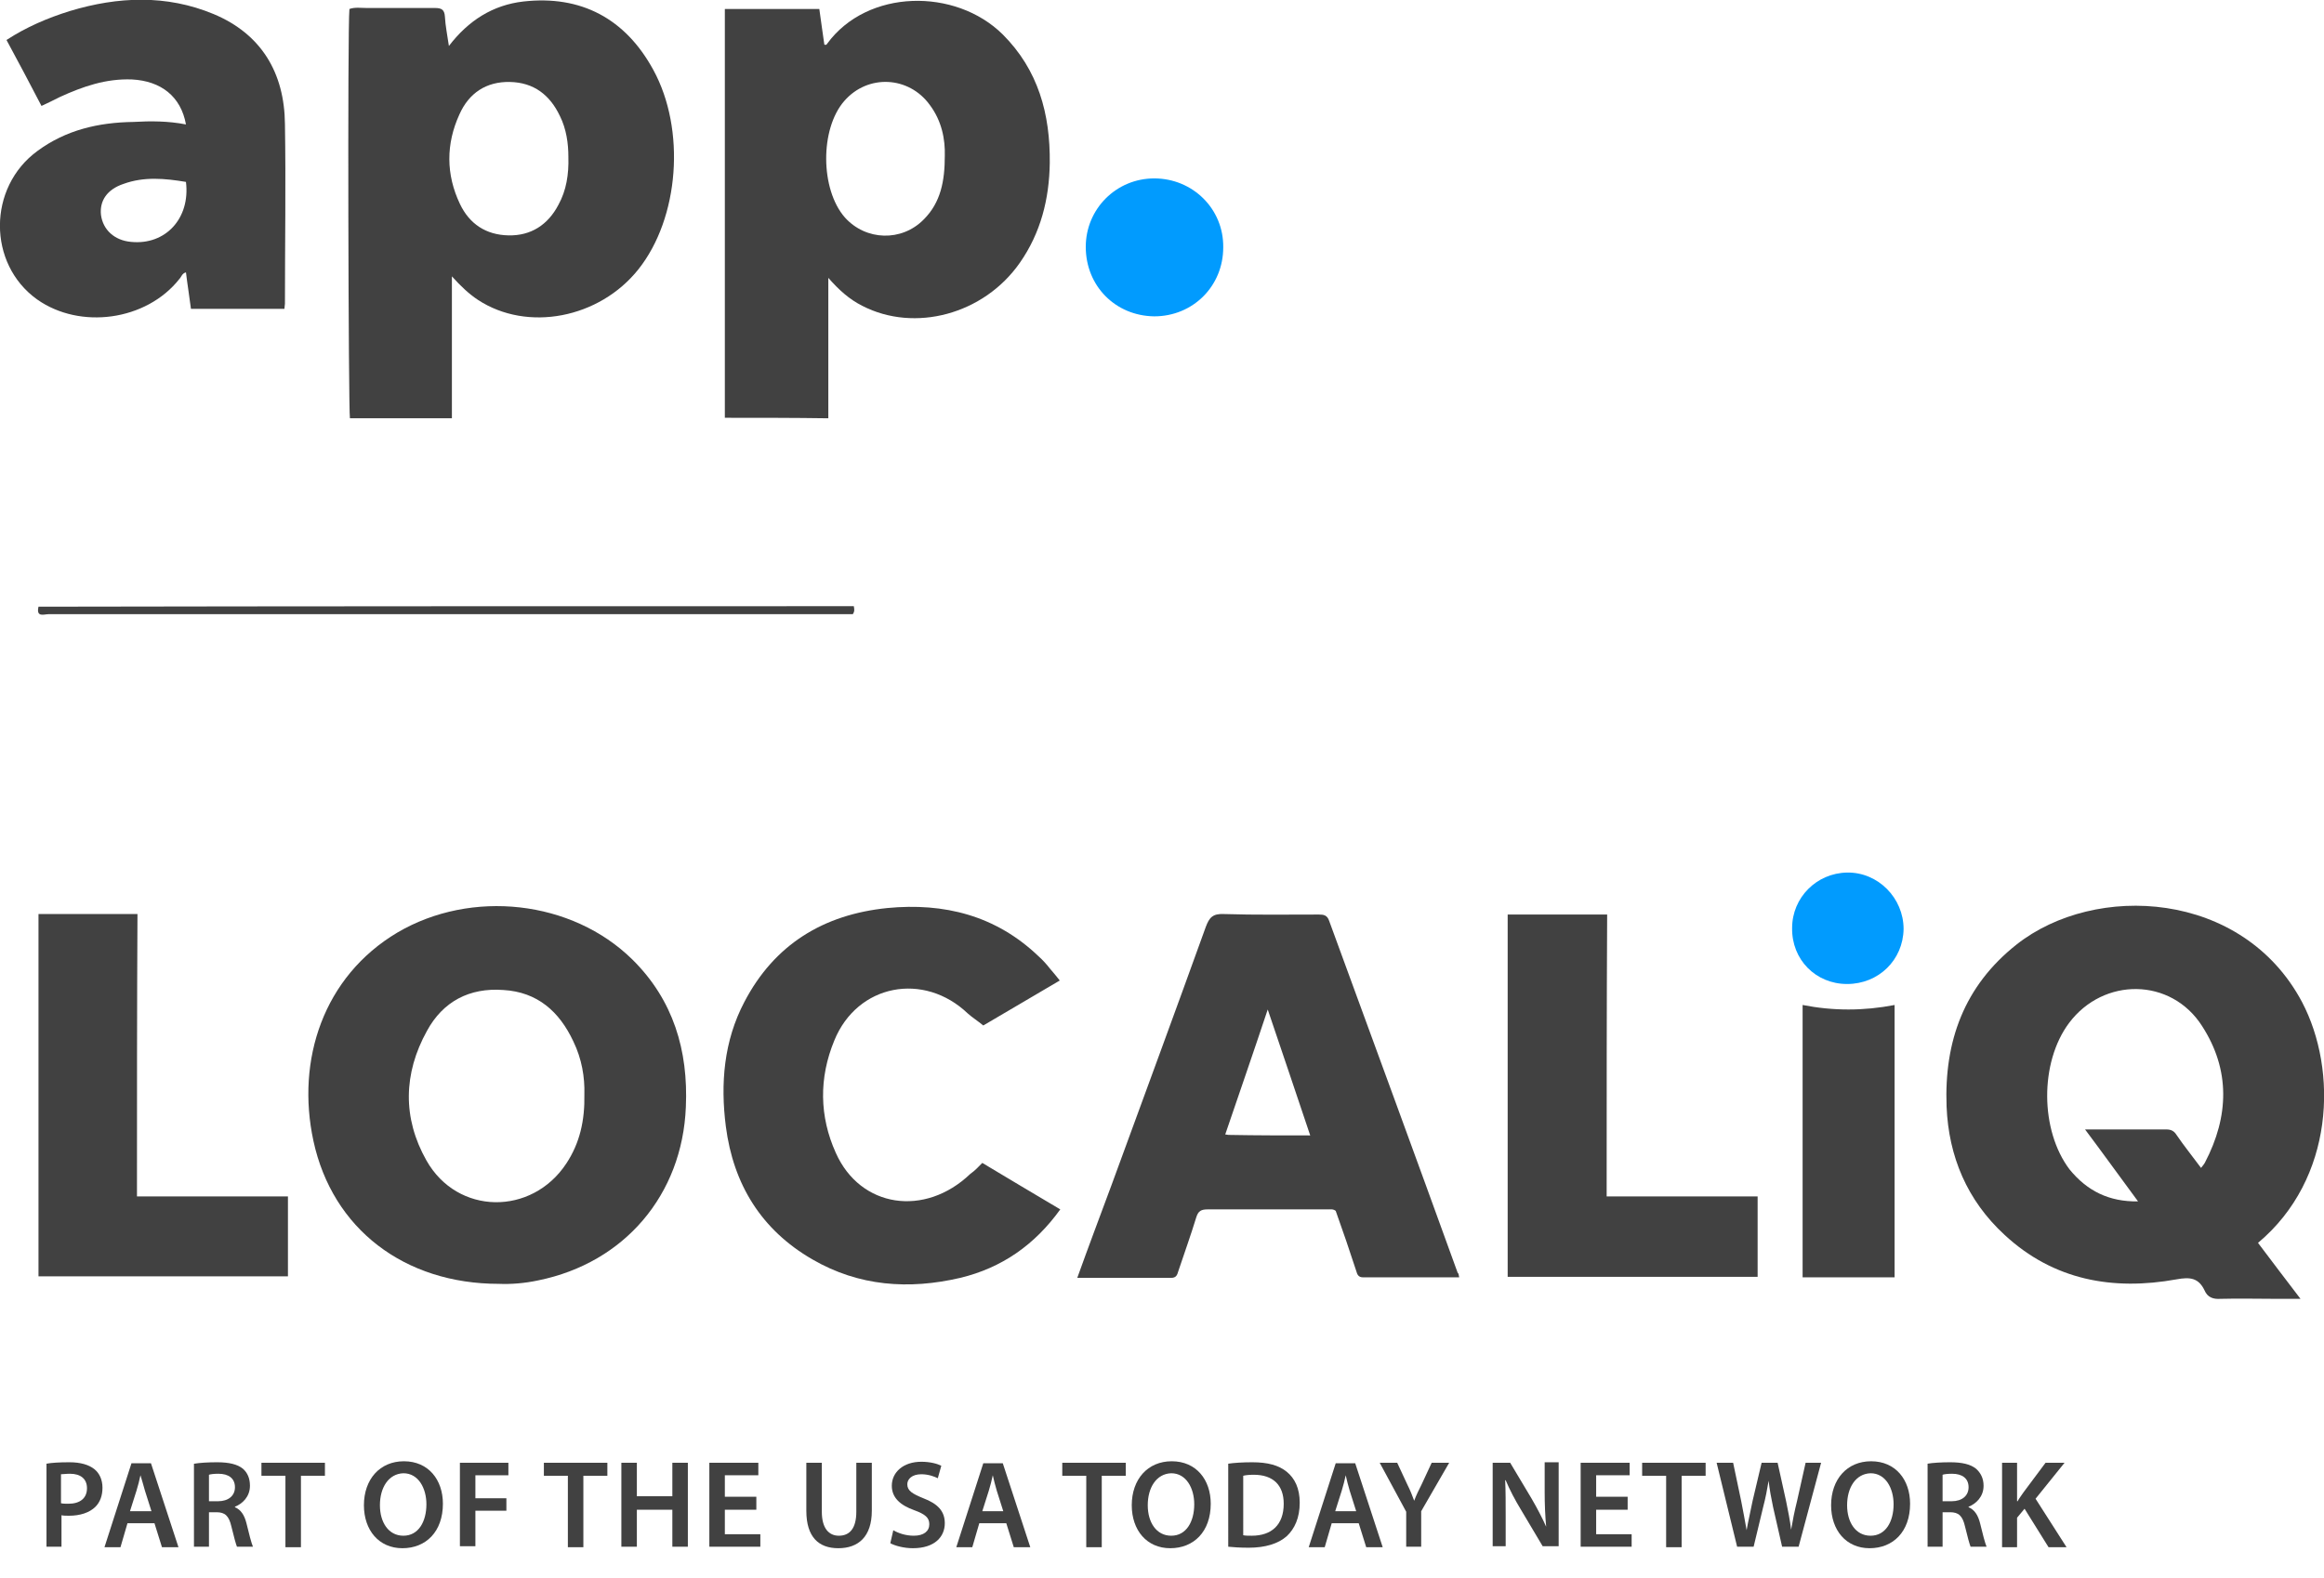
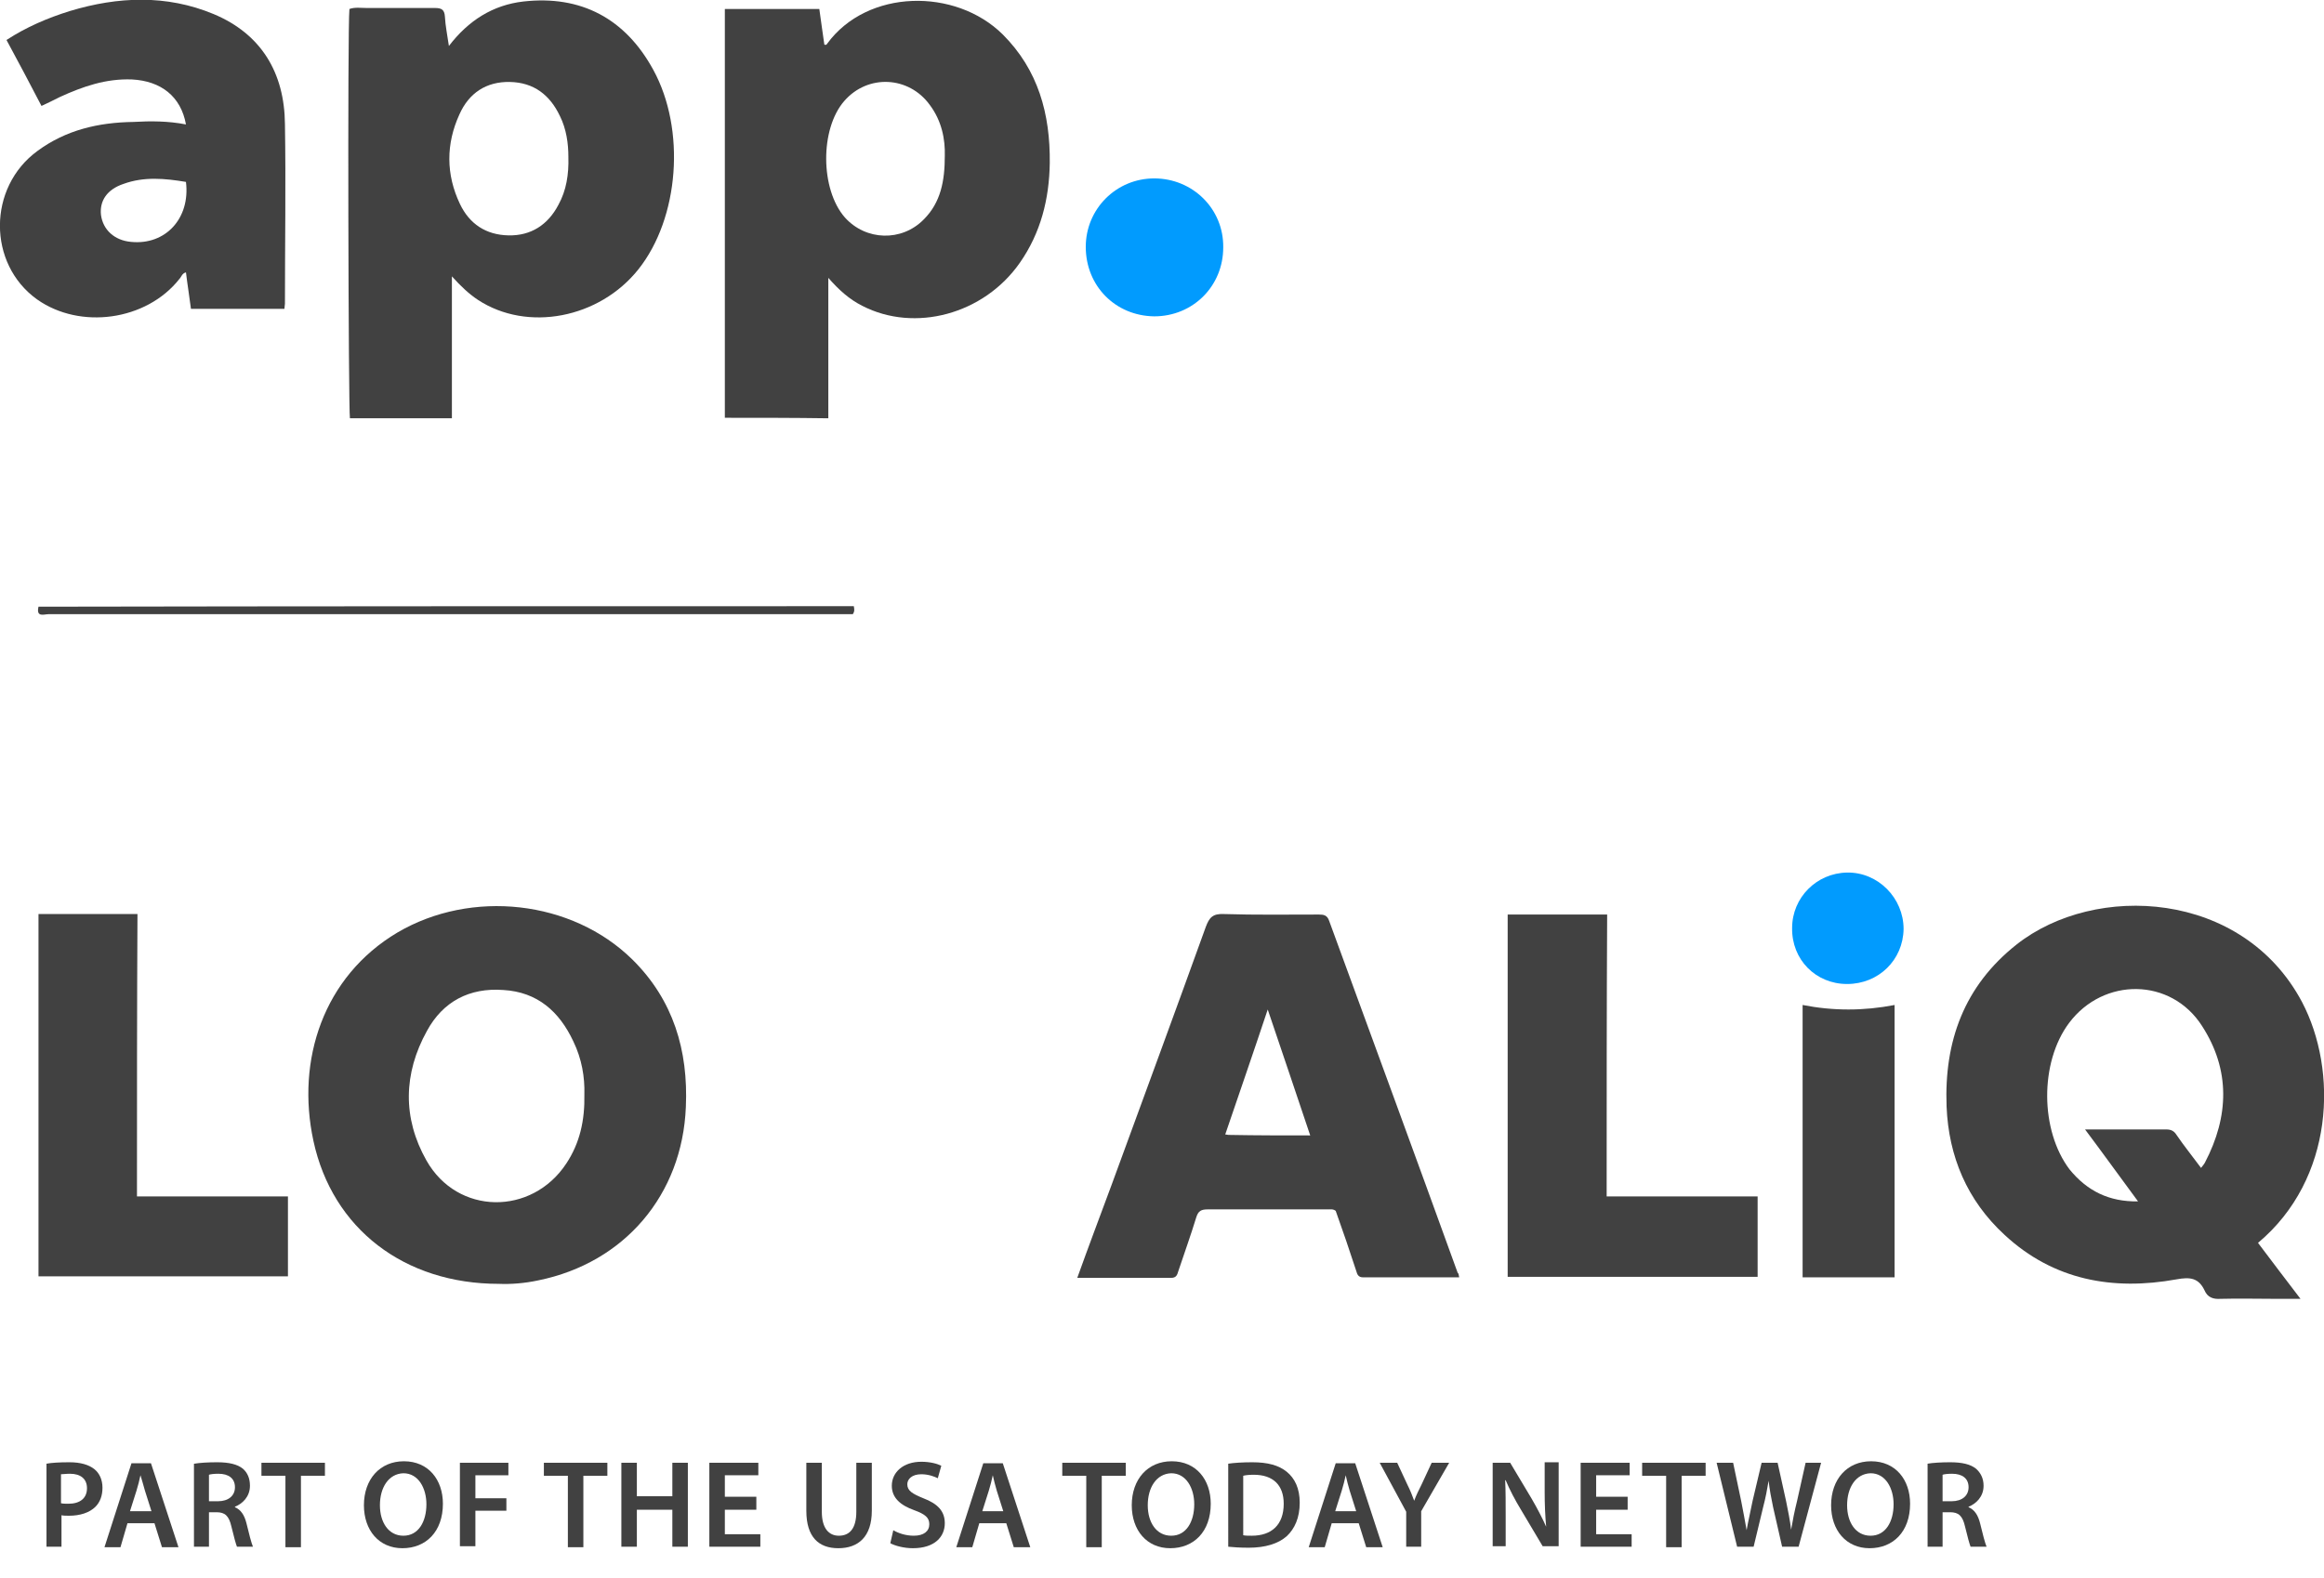
<svg xmlns="http://www.w3.org/2000/svg" version="1.1" id="Layer_1" x="0px" y="0px" viewBox="0 0 464.9 315.8" style="enable-background:new 0 0 464.9 315.8;" xml:space="preserve">
  <style type="text/css">
	.st0{fill:#414141;}
	.st1{fill:#019BFE;}
</style>
  <g>
    <path class="st0" d="M451.7,248.7c2.8,3.7,5.5,7.3,8.5,11.2c-1.8,0-3.3,0-4.8,0c-3.7,0-7.5-0.1-11.2,0c-1.5,0.1-2.6-0.3-3.2-1.7   c-1.2-2.5-2.9-2.7-5.6-2.2c-12.7,2.3-24.6,0.2-34.4-8.9c-7.5-6.9-11.2-15.7-11.6-25.7c-0.5-13,3.5-24.1,14-32.4   c15.7-12.4,45.2-10.9,57.1,11.5C467.7,214.2,467,235.9,451.7,248.7z M427.7,240.4c-3.7-5-7-9.6-10.6-14.4c5.7,0,11,0,16.2,0   c1,0,1.6,0.3,2.1,1.1c1.5,2.2,3.2,4.3,4.9,6.6c0.3-0.4,0.6-0.7,0.8-1.1c4.8-9.2,5.1-18.5-0.6-27.3c-6.2-9.7-19.7-9.8-26.6-0.6   c-5.9,7.9-5.8,21.5,0.1,29.3C417.5,238.3,421.9,240.5,427.7,240.4z" />
    <path class="st0" d="M145,83.6c0-27.2,0-54.5,0-81.8c6.3,0,12.5,0,18.9,0c0.3,2.4,0.7,4.8,1,7.1c0.3,0.2,0.5,0,0.6-0.2   c8-10.9,25.6-11.2,35.1-1.8c7.1,7.1,9.5,15.9,9.4,25.7c-0.1,7.2-1.8,14-6,20c-7.2,10.3-21,14-31.5,8.6c-2.6-1.3-4.7-3.2-6.8-5.6   c0,9.5,0,18.7,0,28.1C158.8,83.6,152,83.6,145,83.6z M189,31.2c0.1-3.3-0.6-7-3-10.2c-4.2-5.8-12.4-6.2-17.1-0.8   c-4.9,5.6-4.8,17.7,0.1,23.3c4.2,4.7,11.4,4.9,15.8,0.4C188.2,40.5,189,36.2,189,31.2z" />
    <path class="st0" d="M90.4,55.3c0,9.8,0,19,0,28.4c-6.9,0-13.7,0-20.4,0C69.7,82,69.5,5.6,69.9,1.8c1.1-0.4,2.3-0.2,3.5-0.2   c4.5,0,9.1,0,13.6,0c1.3,0,1.9,0.3,2,1.7c0.1,1.9,0.5,3.8,0.8,5.9c3.9-5.1,8.8-8.2,14.9-8.9C116.2-1,125.1,3.7,130.7,14   c6.5,11.9,5.2,29.6-3,39.9c-7.8,9.8-22.2,12.6-32.1,6.1C93.8,58.8,92.2,57.3,90.4,55.3z M113.7,31.4c0-2.7-0.4-5.6-1.7-8.2   c-2-4.2-5.2-6.7-10-6.8c-4.7-0.1-8.2,2.2-10.1,6.5c-2.7,5.9-2.7,12,0.1,17.9c1.9,4,5.2,6.2,9.7,6.3c4.5,0.1,7.9-2.1,10-6.1   C113.3,38.1,113.8,34.9,113.7,31.4z" />
    <path class="st0" d="M99.8,256.9c-18.9,0-33.3-11-37.1-28.6c-3.5-16.2,2-32.9,16.8-41.7c14.8-8.7,34.9-6.5,47,5.4   c8.2,8.1,11.2,18.2,10.7,29.5c-0.7,17.6-12.3,31.2-29.5,34.7C104.9,256.8,102.2,257,99.8,256.9z M116.9,219   c0.1-3.4-0.5-7.1-2.2-10.6c-2.8-6-7.2-9.9-14-10.3c-6.8-0.5-12.1,2.3-15.3,8.2c-4.7,8.5-4.9,17.4-0.1,25.9c6.2,11,21.1,11.1,28,0.6   C116,228.7,117,224.2,116.9,219z" />
    <path class="st0" d="M291.9,255.6c-6.5,0-12.8,0-19.2,0c-1,0-1.2-0.6-1.4-1.3c-1.3-4-2.7-8.1-4.1-12c-0.5-0.4-1-0.3-1.6-0.3   c-8,0-16,0-24,0c-1.3,0-1.9,0.3-2.3,1.6c-1.1,3.6-2.4,7.2-3.6,10.8c-0.2,0.7-0.4,1.3-1.4,1.3c-6.2,0-12.4,0-18.8,0   c2.3-6.4,4.6-12.5,6.9-18.7c6.3-17.2,12.6-34.3,18.8-51.5c0.7-1.9,1.4-2.7,3.6-2.6c6.3,0.2,12.7,0.1,19,0.1c1,0,1.7,0.1,2.1,1.3   c8.6,23.5,17.2,46.9,25.7,70.4C291.8,254.8,291.8,255.1,291.9,255.6z M262.1,227.2c-2.8-8.4-5.6-16.6-8.5-25.2   c-2.9,8.7-5.7,16.8-8.5,25c0.5,0.1,0.7,0.1,1,0.1C251.3,227.2,256.6,227.2,262.1,227.2z" />
    <path class="st0" d="M37.2,24.9c-1-5.6-5-8.7-10.8-9c-5.2-0.2-9.8,1.4-14.4,3.5c-1.2,0.6-2.4,1.2-3.7,1.8c-2.3-4.4-4.6-8.8-7-13.2   C5.3,5.4,9.5,3.6,14,2.2c9.6-2.9,19.3-3.3,28.7,0.6c9.6,4,14.2,11.8,14.3,22c0.2,12,0,24,0,36c0,0.3-0.1,0.6-0.1,1   c-6.2,0-12.4,0-18.7,0c-0.3-2.4-0.7-4.8-1-7.3c-0.8,0.2-0.9,0.9-1.3,1.3C29.3,64.2,16,66,7.4,59.9c-9.9-7.1-9.9-22.4,0.1-29.7   c5.7-4.2,12.2-5.7,19.2-5.8C30.1,24.2,33.6,24.2,37.2,24.9z M37.2,36.4c-4.2-0.7-8.4-1.1-12.5,0.4c-3.3,1.1-4.8,3.4-4.5,6.2   c0.4,3,2.7,5.1,6,5.4C33.1,49.1,38.1,43.7,37.2,36.4z" />
-     <path class="st0" d="M196.5,232.7c5.3,3.2,10.4,6.2,15.6,9.3c-5.1,7.1-11.7,11.7-20,13.7c-10.3,2.4-20.3,1.7-29.6-3.7   c-10.2-5.9-15.8-15-17.3-26.6c-1.1-8.6-0.4-17.1,3.7-24.9c6-11.5,15.8-17.5,28.6-18.8c11.4-1.1,21.7,1.5,30.2,9.6   c0.9,0.8,1.7,1.7,2.4,2.6c0.6,0.7,1.2,1.4,1.9,2.3c-5.3,3.1-10.5,6.2-15.3,9c-1.1-0.9-2.2-1.6-3.1-2.4c-8.8-8.4-22.1-5.9-26.7,5.4   c-3.1,7.5-3,15.2,0.3,22.5c4.9,11,17.8,12.9,26.9,4.2C195.1,234.2,195.8,233.4,196.5,232.7z" />
    <path class="st0" d="M321.4,239.4c10.1,0,20.1,0,30.2,0c0,5.5,0,10.7,0,16.1c-16.6,0-33.2,0-50,0c0-24.1,0-48.2,0-72.5   c6.6,0,13.1,0,19.9,0C321.4,201.8,321.4,220.4,321.4,239.4z" />
    <path class="st0" d="M27.4,239.4c10.3,0,20.2,0,30.2,0c0,5.4,0,10.6,0,16c-16.6,0-33.2,0-49.9,0c0-24.2,0-48.3,0-72.5   c6.6,0,13.1,0,19.8,0C27.4,201.7,27.4,220.4,27.4,239.4z" />
    <path class="st0" d="M379,255.6c-0.5,0-0.9,0-1.3,0c-5.7,0-11.3,0-17.1,0c0-18.2,0-36.2,0-54.5c6.1,1.2,12.2,1.2,18.4,0   C379,219.3,379,237.3,379,255.6z" />
    <path class="st1" d="M217.2,49.4c0-7.6,6.1-13.7,13.7-13.7c7.7,0,13.9,6.1,13.8,13.8c0,7.8-6.1,13.8-13.8,13.8   C223.1,63.2,217.2,57.2,217.2,49.4z" />
    <path class="st1" d="M369.5,196.9c-6.3,0-11.1-4.9-11-11.2c0-6.1,4.9-11,11-11.1c6.2-0.1,11.3,5.1,11.3,11.3   C380.7,192.1,375.8,196.9,369.5,196.9z" />
    <path class="st0" d="M170.8,121.3c0.1,0.6,0.2,1-0.2,1.6c-0.6,0-1.2,0-1.9,0c-53,0-106,0-159,0c-0.9,0-2.5,0.7-2-1.5   C62,121.3,116.3,121.3,170.8,121.3z" />
  </g>
  <g>
    <path class="st0" d="M9.2,292.9c1.1-0.2,2.6-0.3,4.7-0.3c2.2,0,3.9,0.5,5,1.4c1,0.8,1.6,2.1,1.6,3.7c0,1.6-0.5,2.9-1.4,3.8   c-1.2,1.2-3.1,1.8-5.3,1.8c-0.6,0-1.1,0-1.5-0.1v6.3h-3V292.9z M12.2,300.8c0.4,0.1,0.9,0.1,1.5,0.1c2.3,0,3.7-1.1,3.7-3.1   c0-1.9-1.3-2.9-3.4-2.9c-0.8,0-1.4,0.1-1.8,0.1V300.8z" />
    <path class="st0" d="M25.5,304.8l-1.4,4.8h-3.2l5.4-16.8h3.9l5.5,16.8h-3.3l-1.5-4.8H25.5z M30.3,302.4l-1.3-4.1   c-0.3-1-0.6-2.2-0.9-3.1h0c-0.2,1-0.5,2.1-0.8,3.1l-1.3,4.1H30.3z" />
    <path class="st0" d="M38.8,292.9c1.1-0.2,2.9-0.3,4.6-0.3c2.4,0,4.1,0.4,5.2,1.3c0.9,0.8,1.4,1.9,1.4,3.4c0,2.2-1.5,3.6-3,4.2v0.1   c1.2,0.5,1.9,1.6,2.3,3.2c0.5,2.1,1,4,1.3,4.7h-3.2c-0.2-0.5-0.6-1.9-1.1-4c-0.5-2.2-1.3-2.9-3-2.9h-1.5v6.9h-3V292.9z M41.8,300.4   h1.8c2.1,0,3.4-1.1,3.4-2.8c0-1.8-1.3-2.7-3.3-2.7c-1,0-1.6,0.1-1.9,0.2V300.4z" />
    <path class="st0" d="M57.1,295.3h-4.8v-2.6H65v2.6h-4.8v14.3h-3.1V295.3z" />
    <path class="st0" d="M88.6,300.9c0,5.6-3.4,8.9-8.1,8.9c-4.7,0-7.7-3.6-7.7-8.6c0-5.2,3.2-8.8,8-8.8   C85.7,292.4,88.6,296.1,88.6,300.9z M76,301.2c0,3.4,1.7,6.1,4.7,6.1c3,0,4.6-2.8,4.6-6.3c0-3.2-1.6-6.2-4.6-6.2   C77.7,294.9,76,297.7,76,301.2z" />
    <path class="st0" d="M92,292.7h9.7v2.5h-6.6v4.6h6.2v2.5h-6.2v7.1H92V292.7z" />
    <path class="st0" d="M113.6,295.3h-4.8v-2.6h12.7v2.6h-4.8v14.3h-3.1V295.3z" />
    <path class="st0" d="M127.4,292.7v6.7h7.1v-6.7h3.1v16.8h-3.1v-7.4h-7.1v7.4h-3.1v-16.8H127.4z" />
    <path class="st0" d="M151.3,302.1h-6.3v4.9h7.1v2.5h-10.2v-16.8h9.8v2.5h-6.7v4.3h6.3V302.1z" />
    <path class="st0" d="M164.4,292.7v9.8c0,3.3,1.4,4.8,3.4,4.8c2.2,0,3.5-1.5,3.5-4.8v-9.8h3.1v9.6c0,5.2-2.7,7.5-6.7,7.5   c-3.9,0-6.4-2.2-6.4-7.5v-9.6H164.4z" />
    <path class="st0" d="M178.7,306.2c1,0.6,2.5,1.1,4.1,1.1c2,0,3.1-0.9,3.1-2.3c0-1.3-0.8-2-3-2.8c-2.8-1-4.5-2.5-4.5-4.9   c0-2.7,2.3-4.8,5.9-4.8c1.8,0,3.2,0.4,4,0.8l-0.7,2.5c-0.6-0.3-1.8-0.8-3.3-0.8c-1.9,0-2.8,1-2.8,2c0,1.3,1,1.9,3.2,2.8   c2.9,1.1,4.3,2.6,4.3,5c0,2.7-2,5-6.4,5c-1.8,0-3.6-0.5-4.5-1L178.7,306.2z" />
    <path class="st0" d="M195.9,304.8l-1.4,4.8h-3.2l5.4-16.8h3.9l5.5,16.8h-3.3l-1.5-4.8H195.9z M200.7,302.4l-1.3-4.1   c-0.3-1-0.6-2.2-0.8-3.1h0c-0.2,1-0.5,2.1-0.8,3.1l-1.3,4.1H200.7z" />
    <path class="st0" d="M217.3,295.3h-4.8v-2.6h12.7v2.6h-4.8v14.3h-3.1V295.3z" />
    <path class="st0" d="M242.2,300.9c0,5.6-3.4,8.9-8.1,8.9c-4.7,0-7.7-3.6-7.7-8.6c0-5.2,3.2-8.8,8-8.8   C239.3,292.4,242.2,296.1,242.2,300.9z M229.6,301.2c0,3.4,1.7,6.1,4.7,6.1c3,0,4.6-2.8,4.6-6.3c0-3.2-1.6-6.2-4.6-6.2   C231.3,294.9,229.6,297.7,229.6,301.2z" />
    <path class="st0" d="M245.6,292.9c1.3-0.2,3.1-0.3,4.9-0.3c3.1,0,5.3,0.6,6.9,1.9c1.6,1.3,2.6,3.3,2.6,6.2c0,3-1,5.2-2.6,6.7   c-1.7,1.5-4.3,2.3-7.6,2.3c-1.8,0-3.1-0.1-4.1-0.2V292.9z M248.7,307.2c0.4,0.1,1.1,0.1,1.7,0.1c4,0,6.4-2.2,6.4-6.4   c0-3.7-2.1-5.8-6-5.8c-1,0-1.7,0.1-2.1,0.2V307.2z" />
    <path class="st0" d="M266.4,304.8l-1.4,4.8h-3.2l5.4-16.8h3.9l5.5,16.8h-3.3l-1.5-4.8H266.4z M271.3,302.4l-1.3-4.1   c-0.3-1-0.6-2.2-0.8-3.1h0c-0.2,1-0.5,2.1-0.8,3.1l-1.3,4.1H271.3z" />
    <path class="st0" d="M281.3,309.5v-7l-5.3-9.8h3.5l2,4.3c0.6,1.2,1,2.2,1.4,3.3h0c0.4-1.1,0.9-2.1,1.5-3.3l2-4.3h3.5l-5.6,9.7v7.1   H281.3z" />
    <path class="st0" d="M298.6,309.5v-16.8h3.5l4.3,7.2c1.1,1.9,2.1,3.8,2.9,5.6h0c-0.2-2.2-0.3-4.4-0.3-7v-5.9h2.8v16.8h-3.2   l-4.4-7.4c-1.1-1.8-2.2-3.9-3-5.8l-0.1,0c0.1,2.2,0.1,4.4,0.1,7.2v6H298.6z" />
    <path class="st0" d="M325.6,302.1h-6.3v4.9h7.1v2.5h-10.2v-16.8h9.8v2.5h-6.7v4.3h6.3V302.1z" />
    <path class="st0" d="M333.3,295.3h-4.8v-2.6h12.7v2.6h-4.8v14.3h-3.1V295.3z" />
    <path class="st0" d="M347.5,309.5l-4.1-16.8h3.3l1.6,7.6c0.4,2,0.8,4.2,1.1,5.9h0c0.3-1.8,0.8-3.8,1.2-5.9l1.8-7.6h3.2l1.7,7.7   c0.4,2,0.8,3.9,1,5.7h0c0.3-1.8,0.7-3.8,1.2-5.8l1.7-7.6h3.1l-4.5,16.8h-3.3l-1.8-7.9c-0.4-1.9-0.7-3.5-0.9-5.3h0   c-0.3,1.8-0.6,3.4-1.1,5.3l-1.9,7.9H347.5z" />
    <path class="st0" d="M382.1,300.9c0,5.6-3.4,8.9-8.1,8.9c-4.7,0-7.7-3.6-7.7-8.6c0-5.2,3.2-8.8,8-8.8   C379.2,292.4,382.1,296.1,382.1,300.9z M369.5,301.2c0,3.4,1.7,6.1,4.7,6.1c3,0,4.6-2.8,4.6-6.3c0-3.2-1.6-6.2-4.6-6.2   C371.2,294.9,369.5,297.7,369.5,301.2z" />
    <path class="st0" d="M385.5,292.9c1.1-0.2,2.9-0.3,4.6-0.3c2.4,0,4.1,0.4,5.2,1.3c0.9,0.8,1.5,1.9,1.5,3.4c0,2.2-1.5,3.6-3,4.2v0.1   c1.2,0.5,1.9,1.6,2.3,3.2c0.5,2.1,1,4,1.3,4.7h-3.2c-0.2-0.5-0.6-1.9-1.1-4c-0.5-2.2-1.3-2.9-3-2.9h-1.5v6.9h-3V292.9z    M388.6,300.4h1.8c2.1,0,3.4-1.1,3.4-2.8c0-1.8-1.3-2.7-3.3-2.7c-1,0-1.6,0.1-1.9,0.2V300.4z" />
-     <path class="st0" d="M400.5,292.7h3v7.7h0.1c0.4-0.7,0.8-1.2,1.2-1.8l4.4-5.9h3.8l-5.8,7.2l6.2,9.7h-3.6l-4.8-7.7l-1.5,1.8v5.9h-3   V292.7z" />
  </g>
  <g>
</g>
  <g>
</g>
  <g>
</g>
  <g>
</g>
  <g>
</g>
  <g>
</g>
  <g>
</g>
  <g>
</g>
  <g>
</g>
  <g>
</g>
  <g>
</g>
  <g>
</g>
  <g>
</g>
  <g>
</g>
  <g>
</g>
</svg>